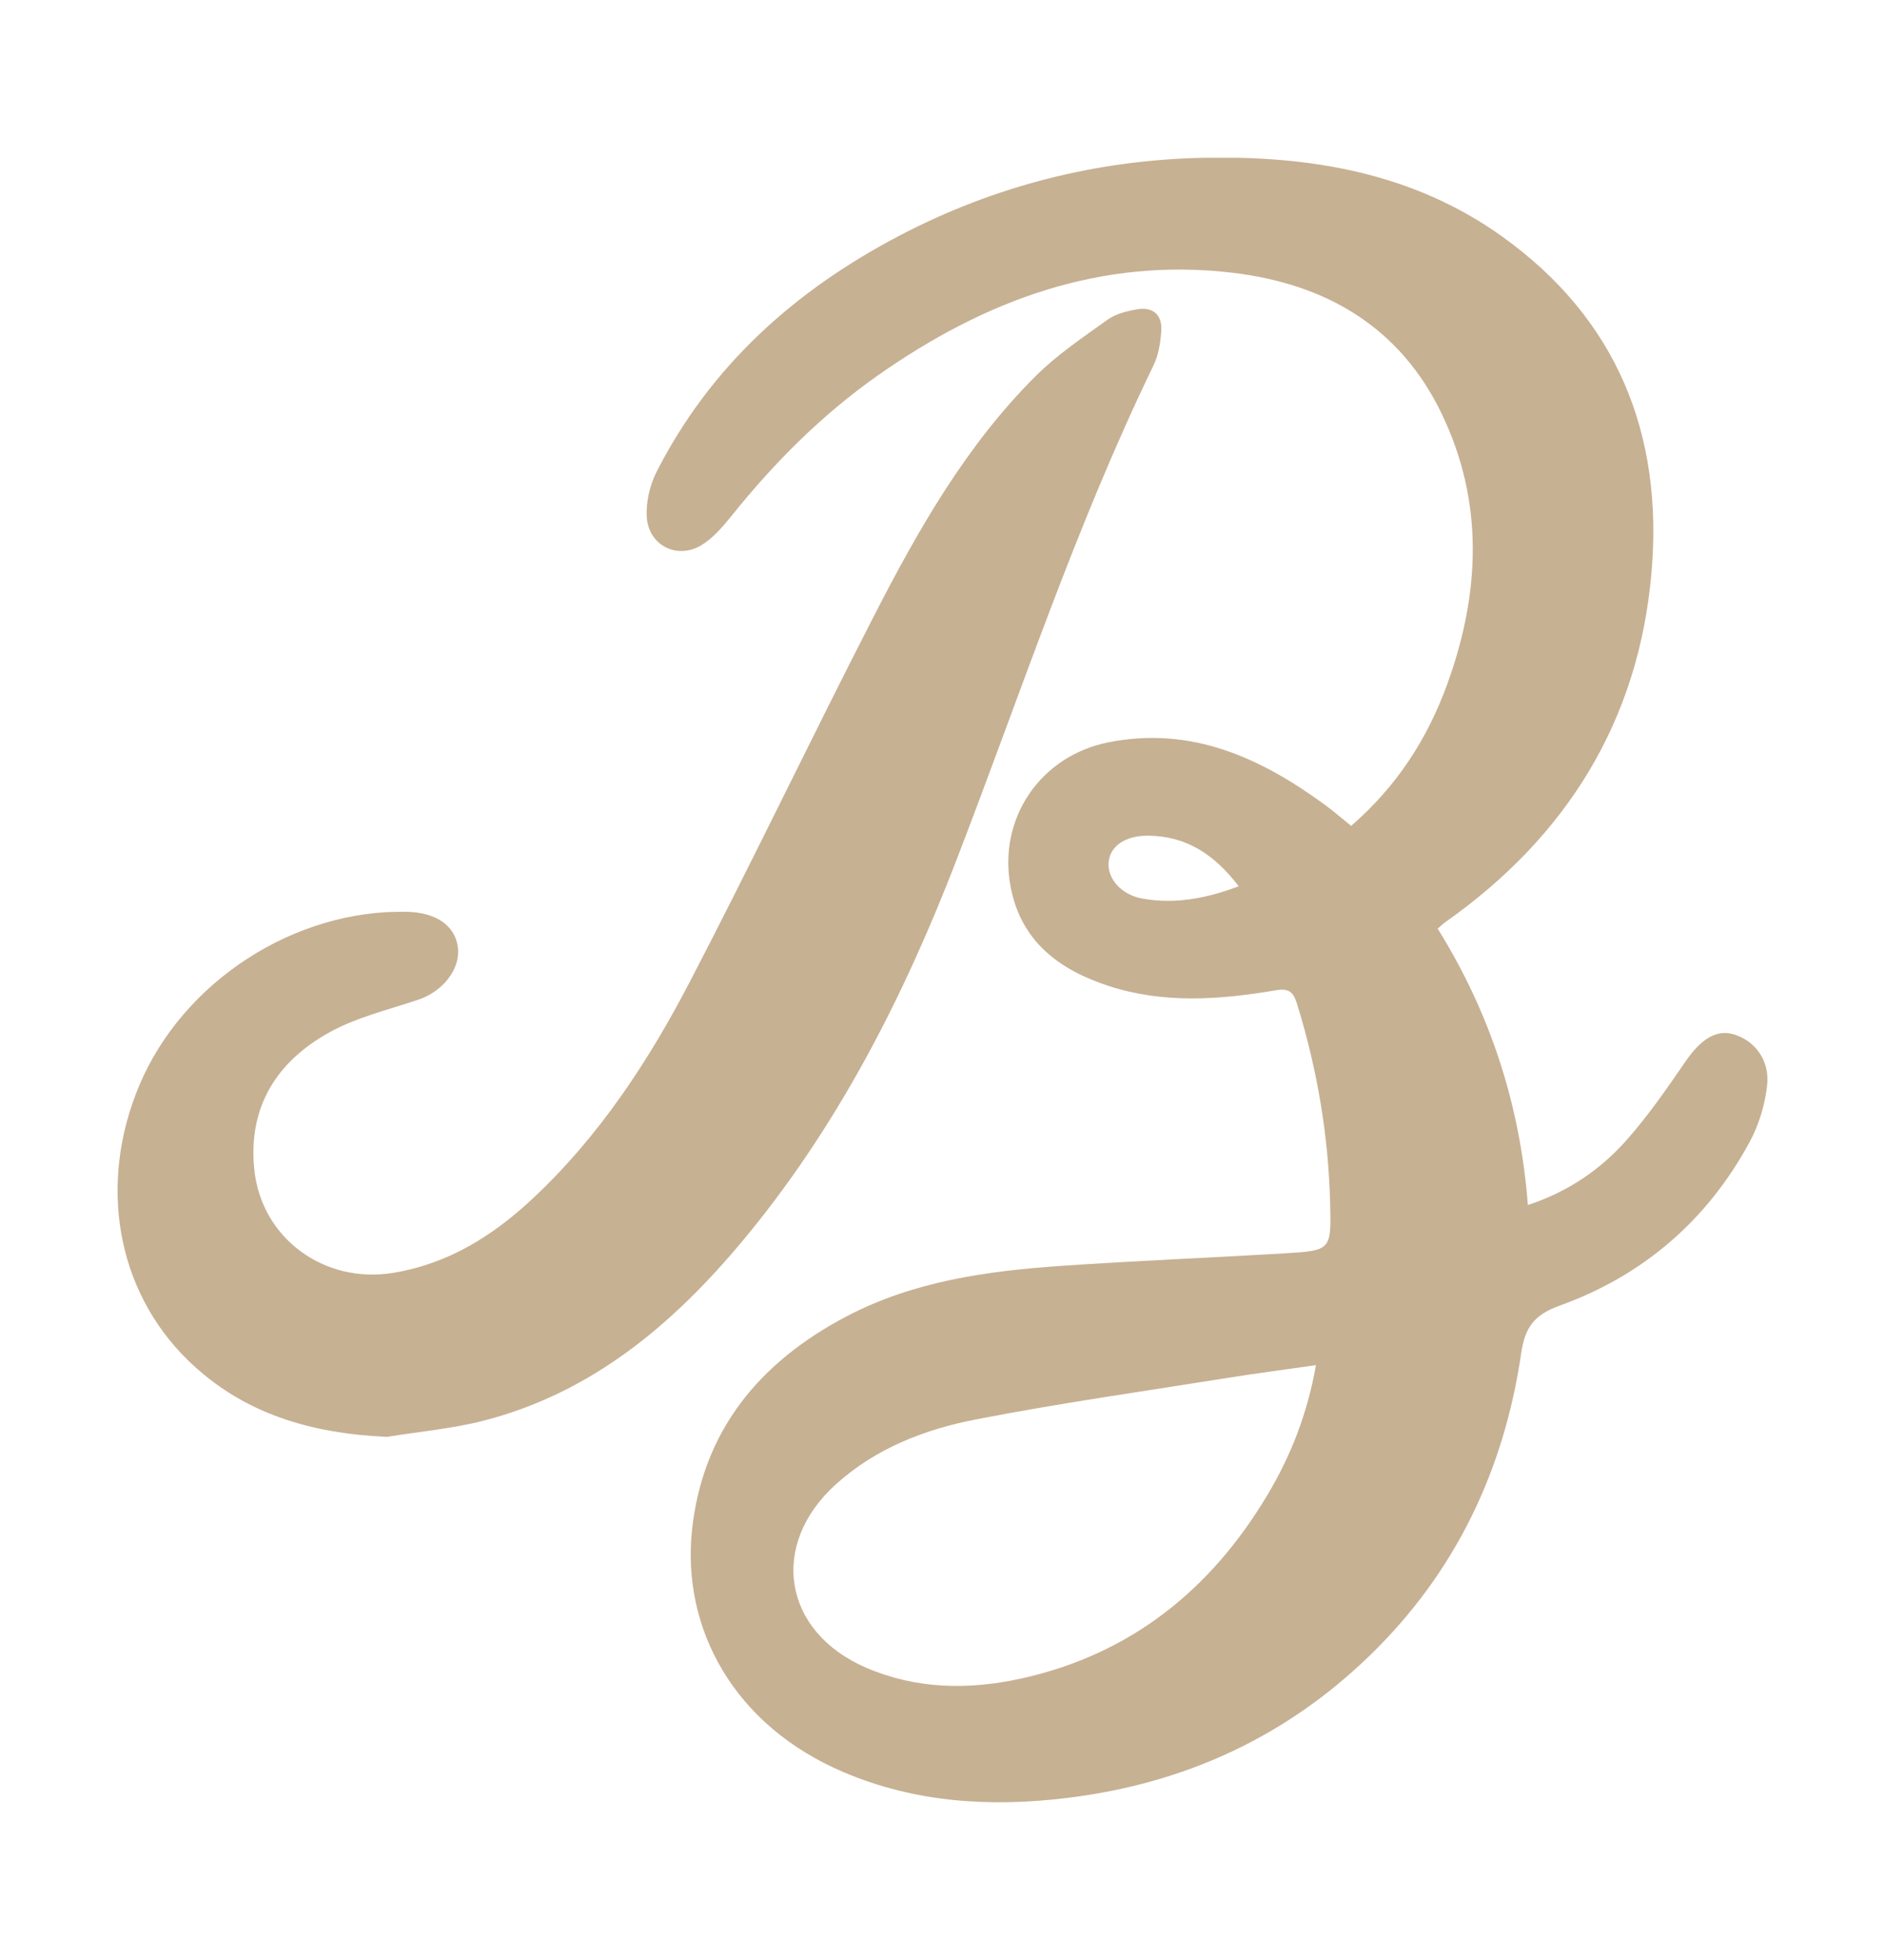
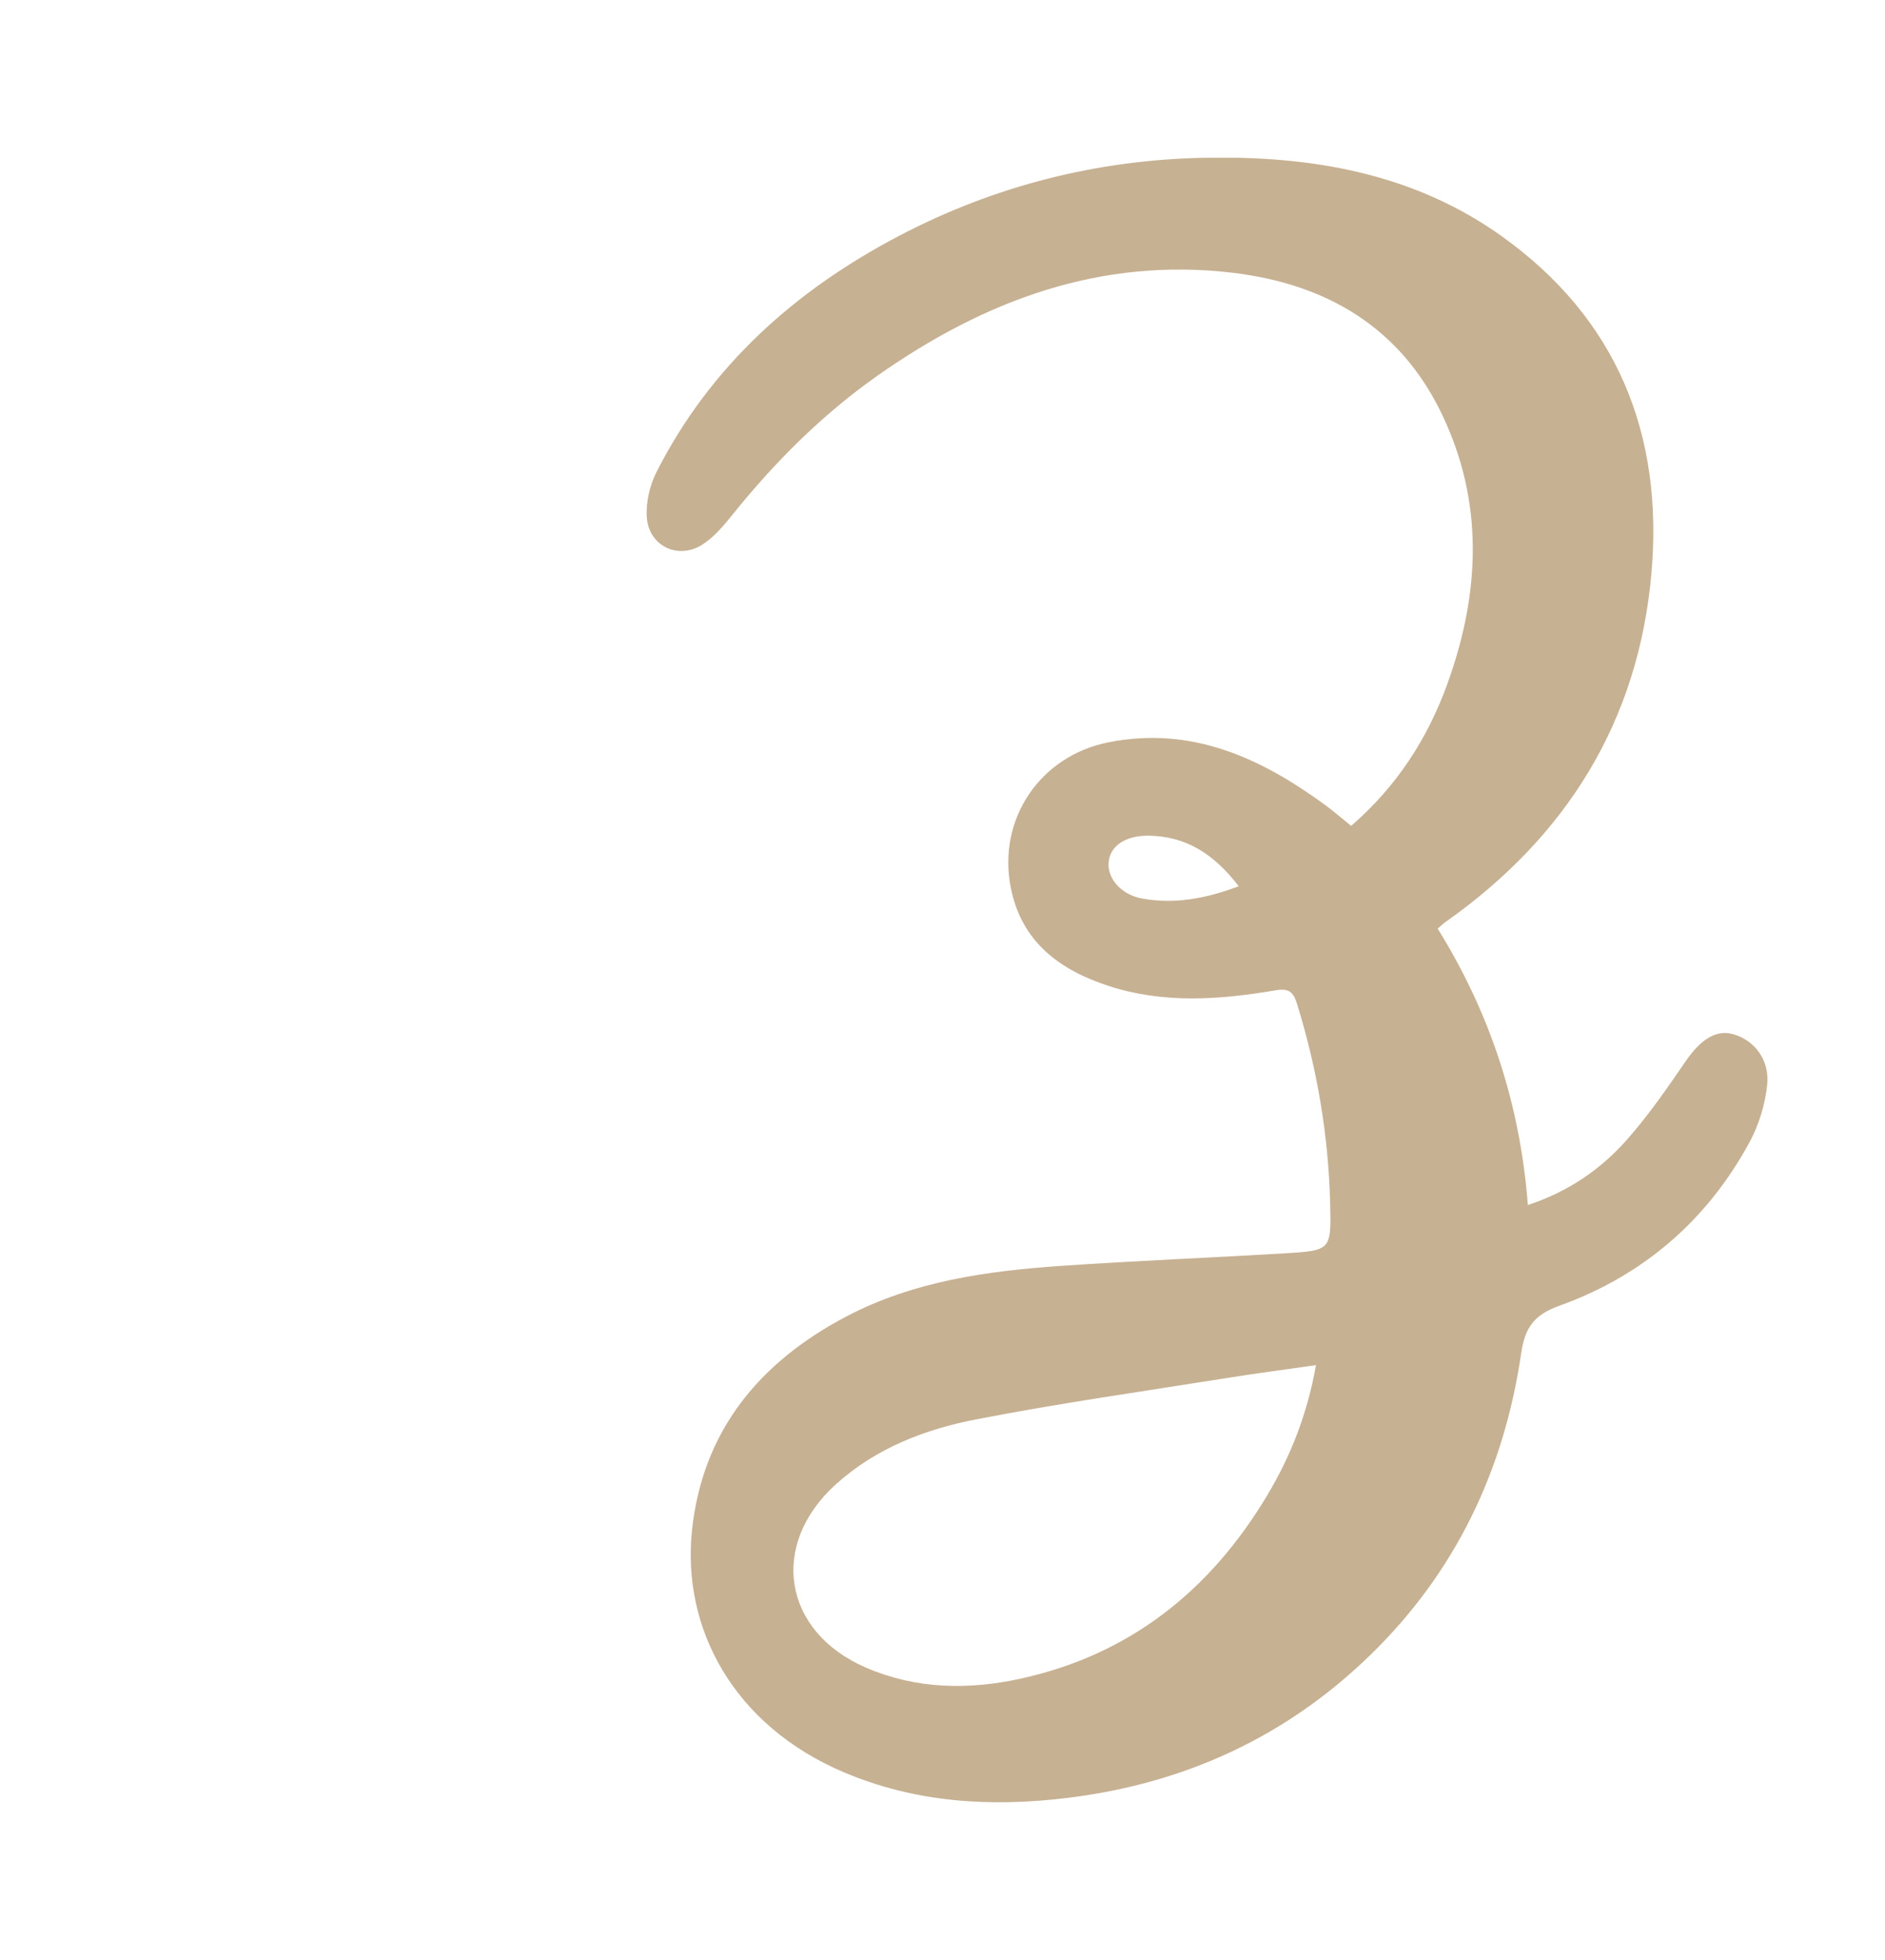
<svg xmlns="http://www.w3.org/2000/svg" id="a" viewBox="0 0 1092.33 1135.52">
  <defs>
    <clipPath id="b">
      <rect x="68.12" y="91.41" width="956.09" height="952.8" style="fill:none;" />
    </clipPath>
  </defs>
  <g style="clip-path:url(#b);">
    <path d="M717.83,513.48c-14.3-18.65-30.42-28.93-51.95-29.29-13.71-.24-22.71,5.97-23.46,15.55-.74,9.32,7.39,18.73,19.58,20.88,18.46,3.26,36.32.21,55.82-7.14h0ZM762.58,790.94c-18.34,2.62-34.53,4.72-50.63,7.3-48.94,7.82-98.07,14.73-146.68,24.2-29.49,5.74-57.74,16.69-80.74,37.4-39.07,35.16-30.9,85.57,17.35,106.38,28.98,12.5,59.25,12.98,89.55,6.36,63.55-13.92,110.15-51.35,143.04-106.45,13.54-22.67,23.15-47.13,28.11-75.19h0ZM782.97,478.5c26.55-23.01,44.3-50.63,55.78-82.36,19-52.52,21.33-105.24-3.34-156.47-24.14-50.17-66.94-75.12-120.85-81.6-76.93-9.23-144.34,16.13-206.16,59.65-32,22.55-59.42,50-83.93,80.48-5.21,6.48-10.89,13.25-17.79,17.54-13.98,8.67-30.75.46-31.87-15.98-.59-8.67,1.69-18.55,5.66-26.37,31.31-61.49,80.28-105.19,140.71-136.84,55.22-28.9,114.35-43.87,176.44-45.14,61.48-1.27,121,8.64,172.45,45.33,67.03,47.81,94,115.03,86.91,195.48-7.55,85.73-49.26,152.59-119.38,202.01-1.3.91-2.43,2.05-4.48,3.81,30.21,48.61,47.75,101.57,52.26,160.14,23.68-7.84,42.27-20.75,57.42-37.89,12.4-14.03,23.18-29.61,33.79-45.1,8.89-12.99,17.88-18.9,27.99-15.94,12.25,3.59,21.1,15,19.44,29.66-1.26,11.18-4.76,22.81-10.11,32.7-24.65,45.54-61.9,77.56-110.47,94.99-14.7,5.29-19.8,12.82-21.96,27.57-9.91,67.79-38.17,126.95-87.66,174.96-48.79,47.34-107.39,74.16-174.9,82.5-44.59,5.5-88.07,2.89-129.72-14.72-64.4-27.24-94.15-83.77-88.2-140.25,6.11-57.84,39.32-97.65,89.63-124.02,38.77-20.34,81.29-26.25,124.19-29.21,43.2-2.98,86.48-4.71,129.72-7.28,26.73-1.59,26.92-1.85,26.27-28.67-.96-39.45-7.48-78.01-19.17-115.73-2.11-6.8-4.37-9.36-12.58-7.96-32.19,5.46-64.64,7.83-96.39-2.47-28.58-9.28-50.91-25.6-57.01-57.37-7.62-39.64,17.2-76.13,56.86-83.91,47.92-9.41,87.87,8.95,125.2,36.22,4.83,3.54,9.35,7.48,15.26,12.23h0Z" style="fill:#c7b193; fill-rule:evenodd;" />
-     <path d="M224.16,832.49c-43.89-1.95-83.5-13.31-115.44-44.57-41.29-40.43-51.95-102.19-27.98-159.1,25.34-60.21,90.04-102.1,155.22-100.53,16.97.41,27.93,8.16,29.41,20.79,1.46,12.41-8.74,25.34-22.92,30.11-17.35,5.85-35.68,10.16-51.51,18.91-30.35,16.78-47.19,42.95-43.62,79.12,3.97,40.15,40.45,66.81,80.51,60.25,31.8-5.21,57.51-21.29,80.47-42.68,38.64-36,67.31-79.61,91.43-125.92,36.39-69.94,70.35-141.14,106.35-211.29,25.82-50.32,53.73-99.62,94.33-139.94,12.39-12.3,27.22-22.24,41.49-32.47,4.64-3.33,10.96-4.89,16.74-5.92,9.43-1.68,14.99,3.02,14.29,12.66-.49,6.66-1.56,13.78-4.43,19.69-45.01,92.7-77.12,190.48-114.11,286.37-30.76,79.8-69.49,155.86-124.94,222.01-40.08,47.82-86.7,86.9-148.65,102.99-18.46,4.8-37.74,6.45-56.65,9.54h0Z" style="fill:#c7b193; fill-rule:evenodd;" />
  </g>
</svg>